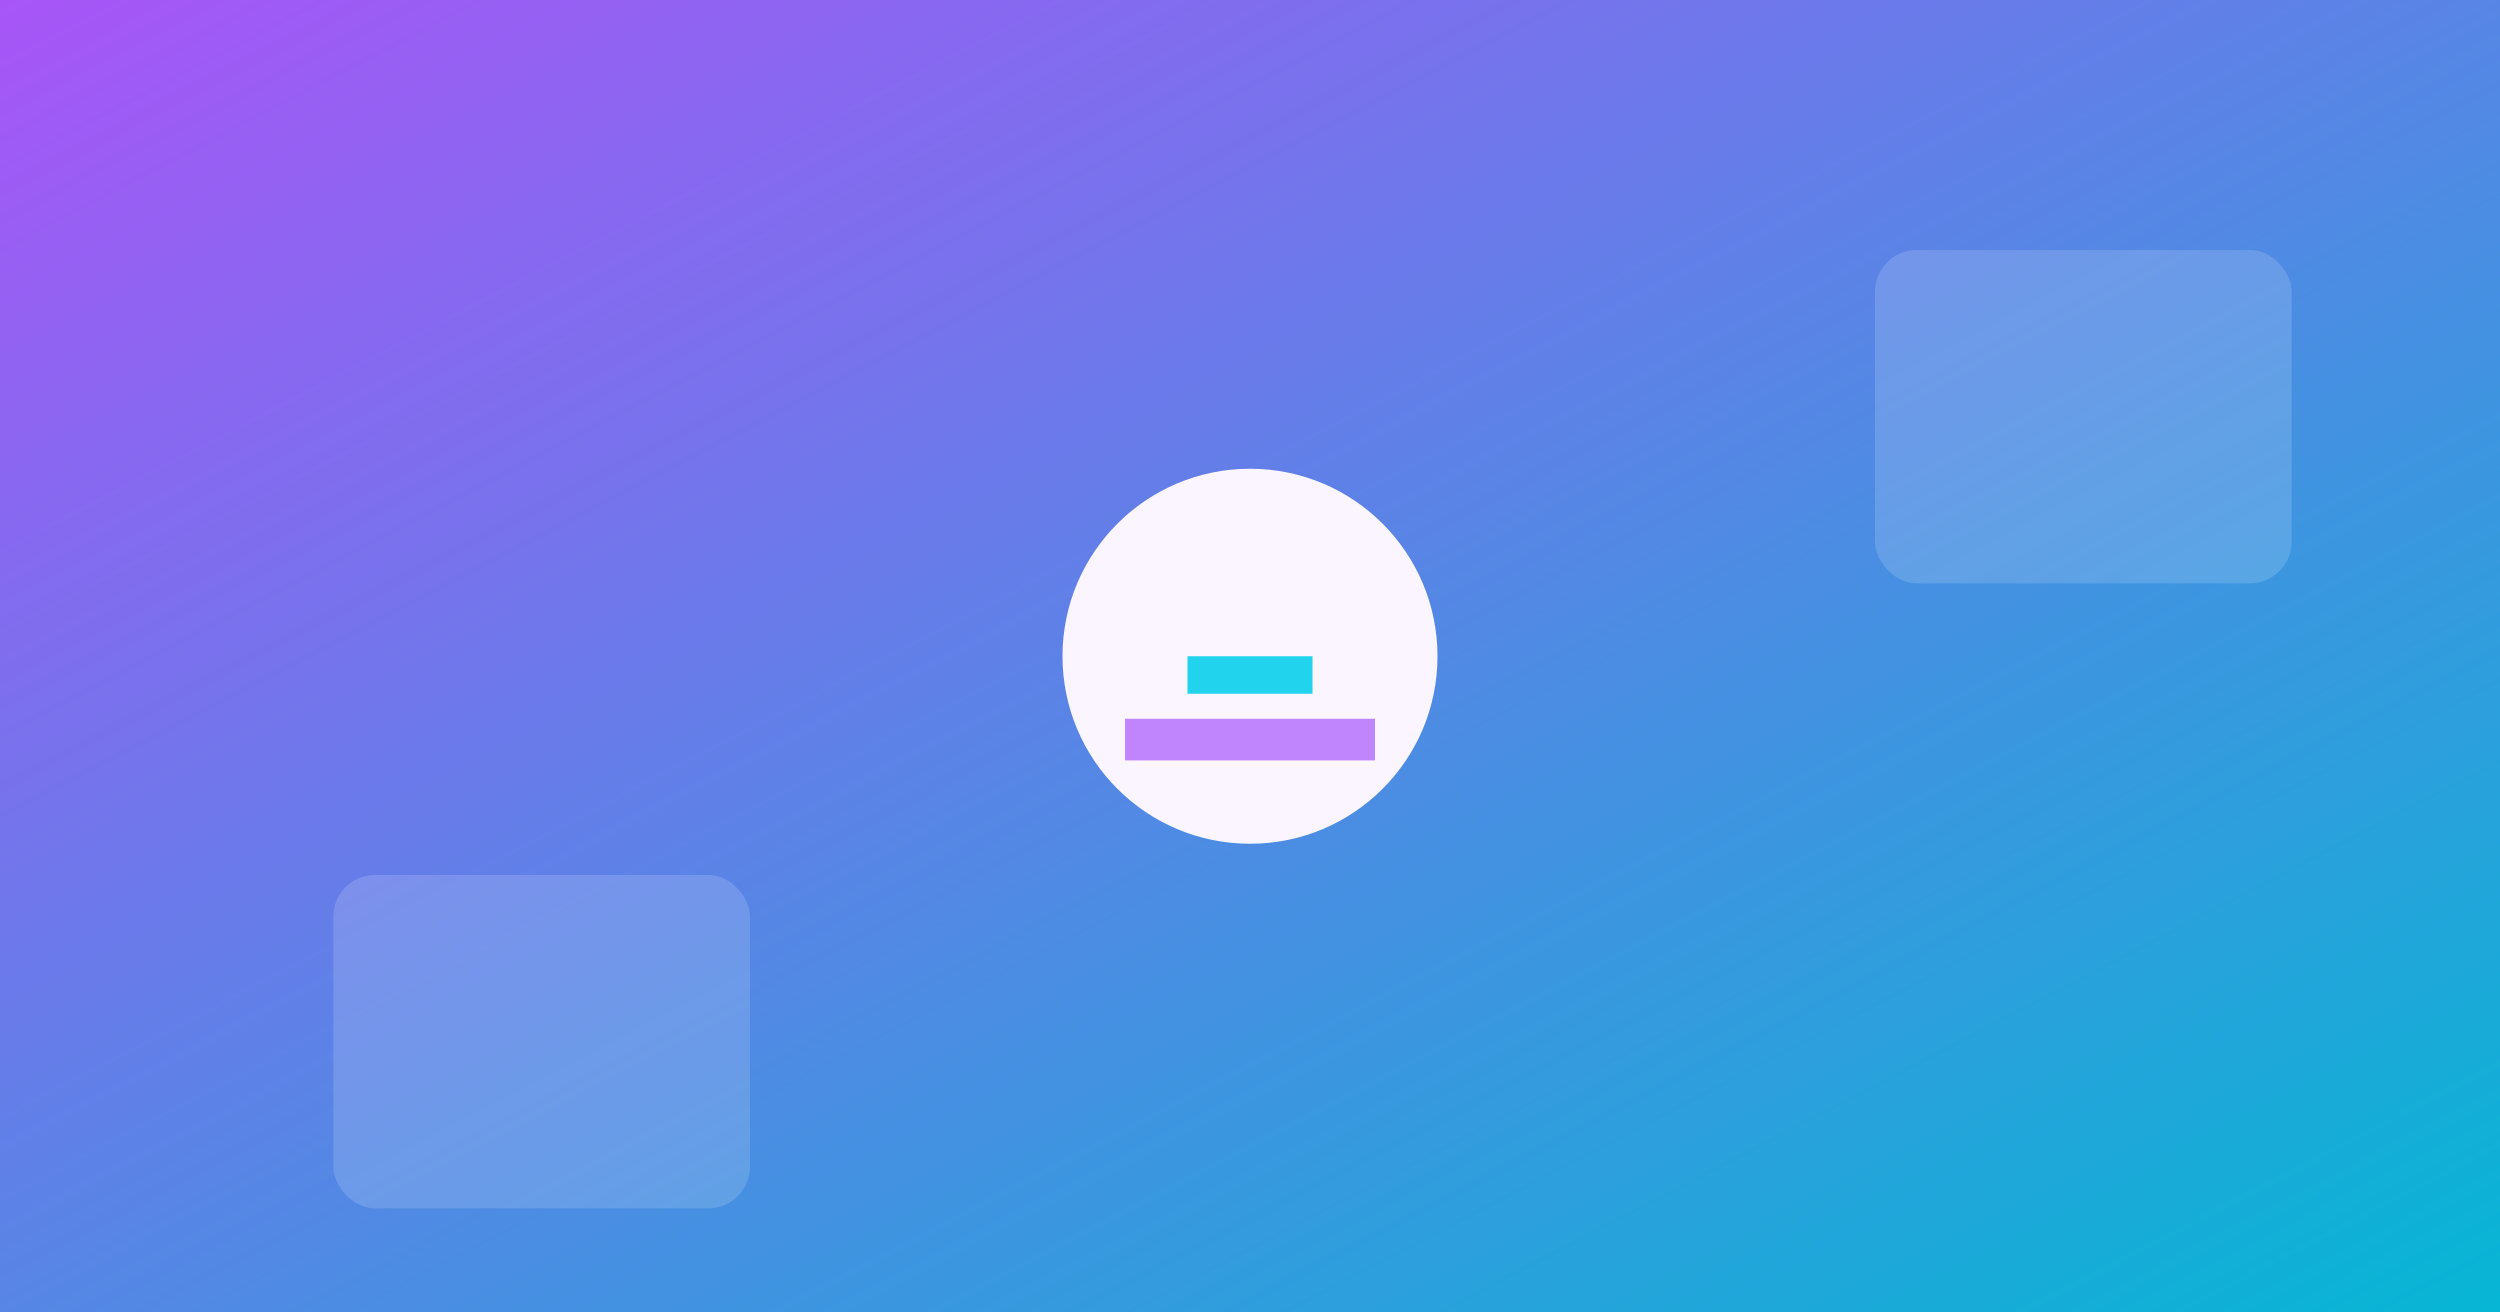
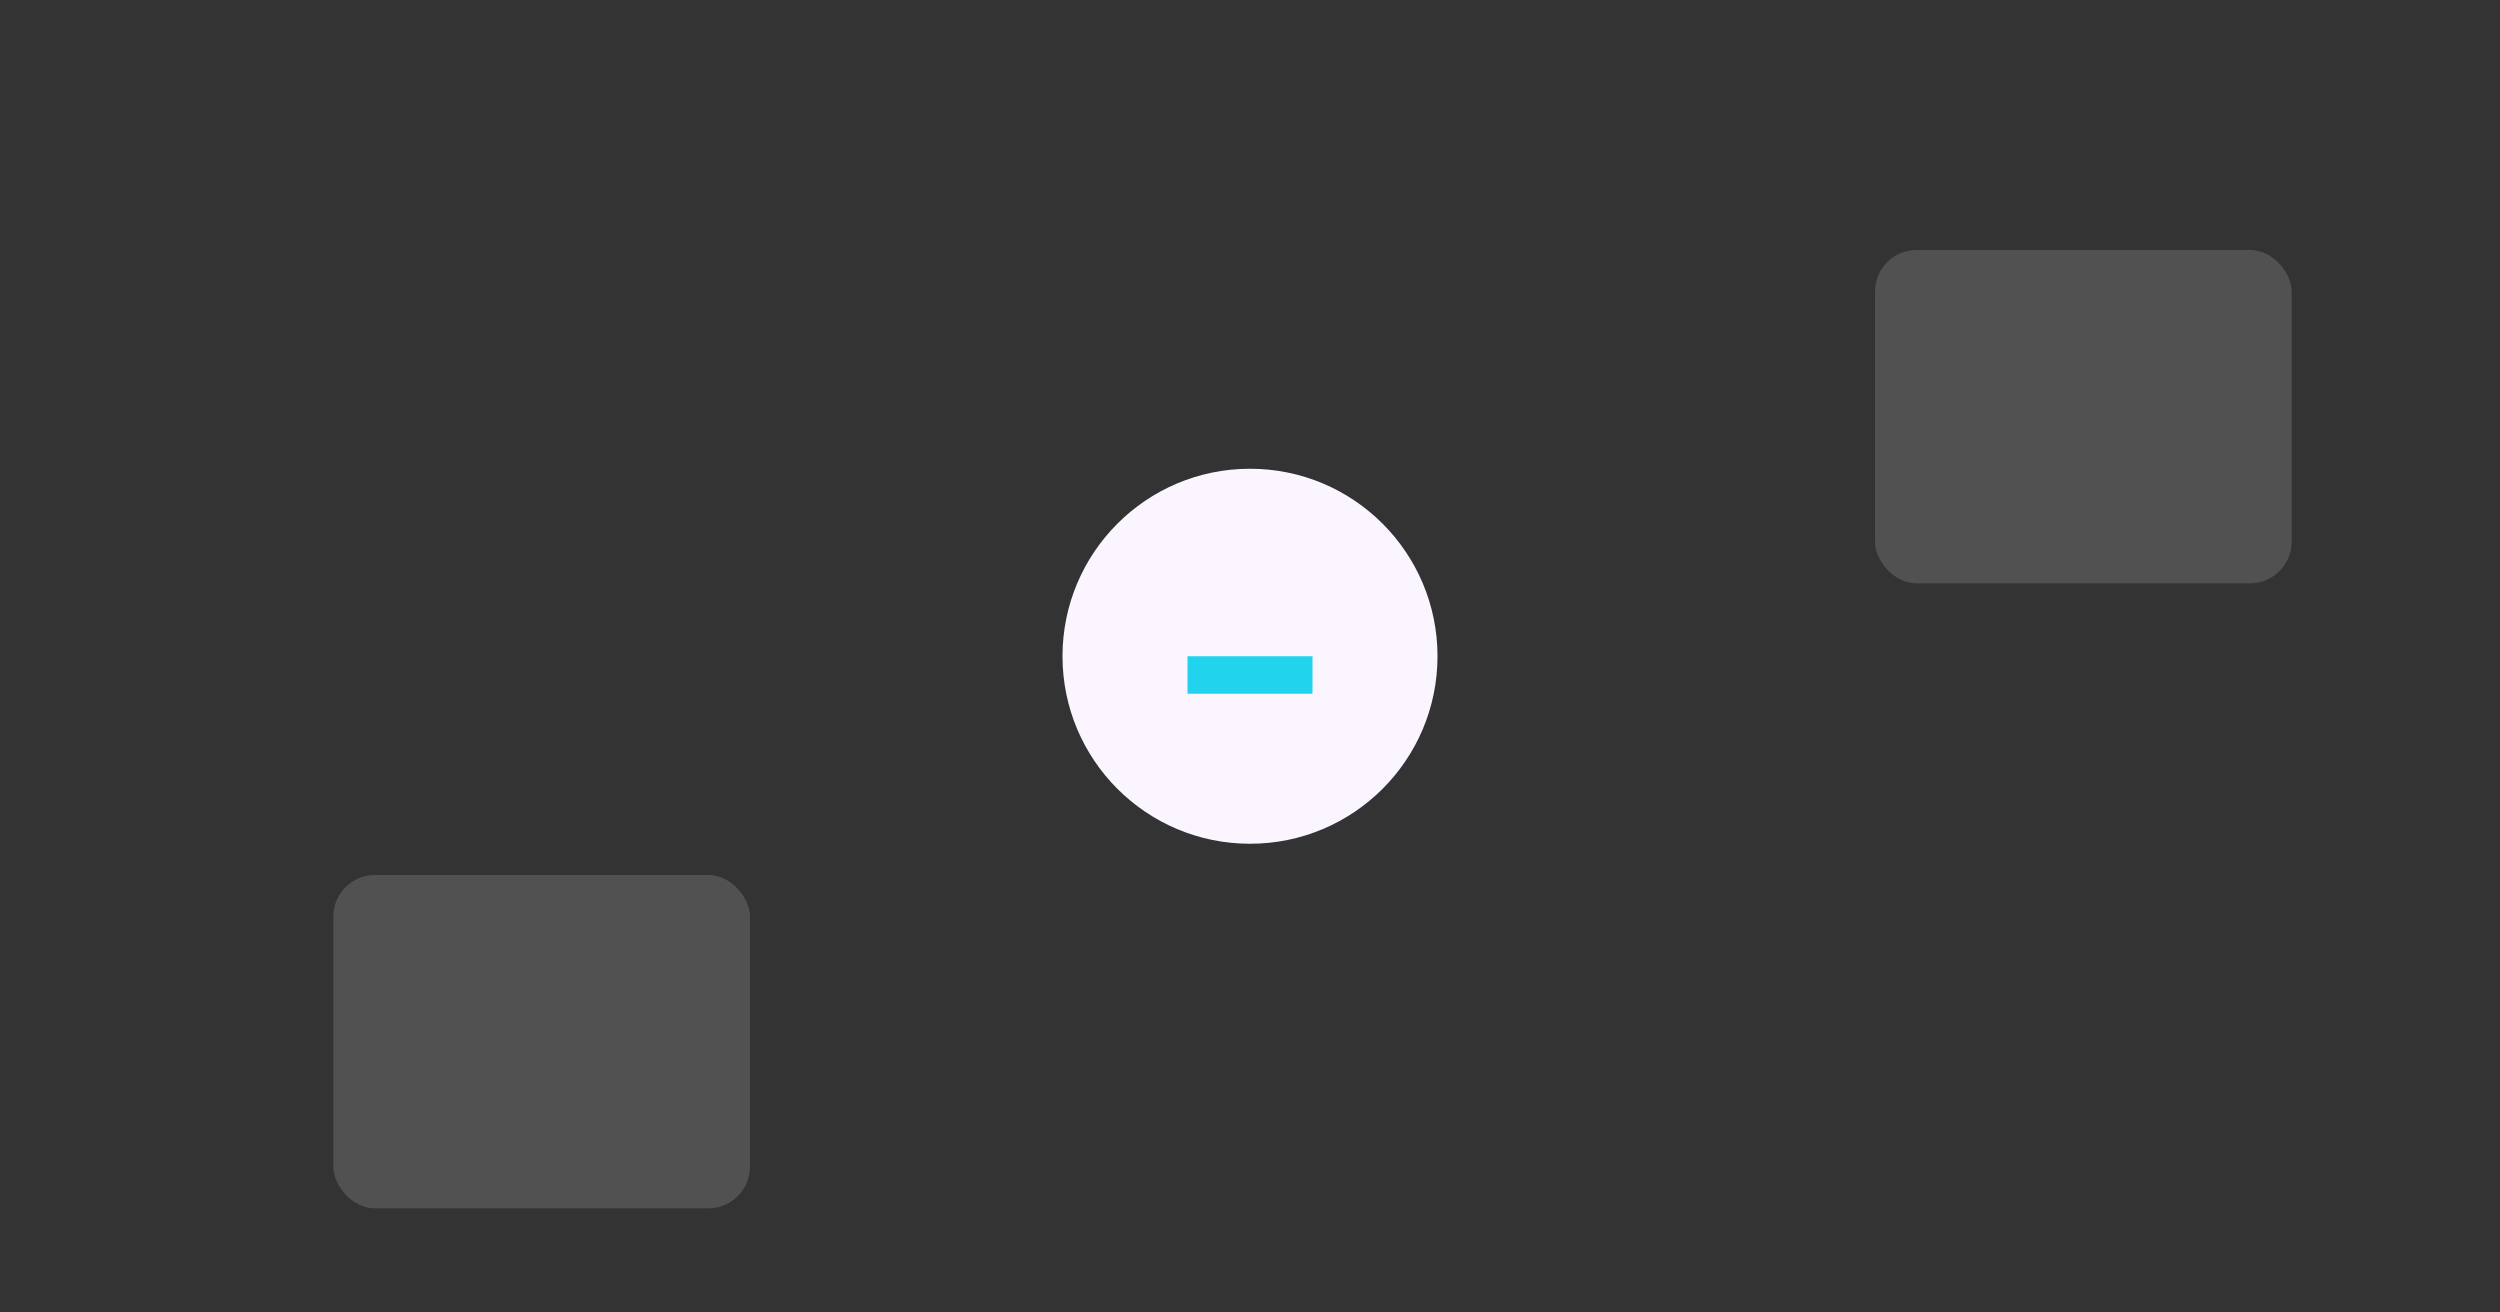
<svg xmlns="http://www.w3.org/2000/svg" width="1200" height="630" viewBox="0 0 1200 630">
  <rect x="0" y="0" width="1200" height="630" fill="#333333" stroke="none" />
  <defs>
    <linearGradient id="g14" x1="0" y1="0" x2="1" y2="1">
      <stop offset="0%" stop-color="#a855f7" />
      <stop offset="100%" stop-color="#06b6d4" />
    </linearGradient>
  </defs>
-   <rect width="1200" height="630" fill="url(#g14)" />
  <g opacity="0.15" fill="#fff">
    <rect x="160" y="420" width="200" height="160" rx="20" />
    <rect x="900" y="120" width="200" height="160" rx="20" />
  </g>
  <g transform="translate(600,315)">
    <circle r="90" fill="#faf5ff" />
-     <path d="M-60 30 h120 v20 h-120 z" fill="#c084fc" />
    <path d="M-30 0 h60 v18 h-60 z" fill="#22d3ee" />
  </g>
</svg>